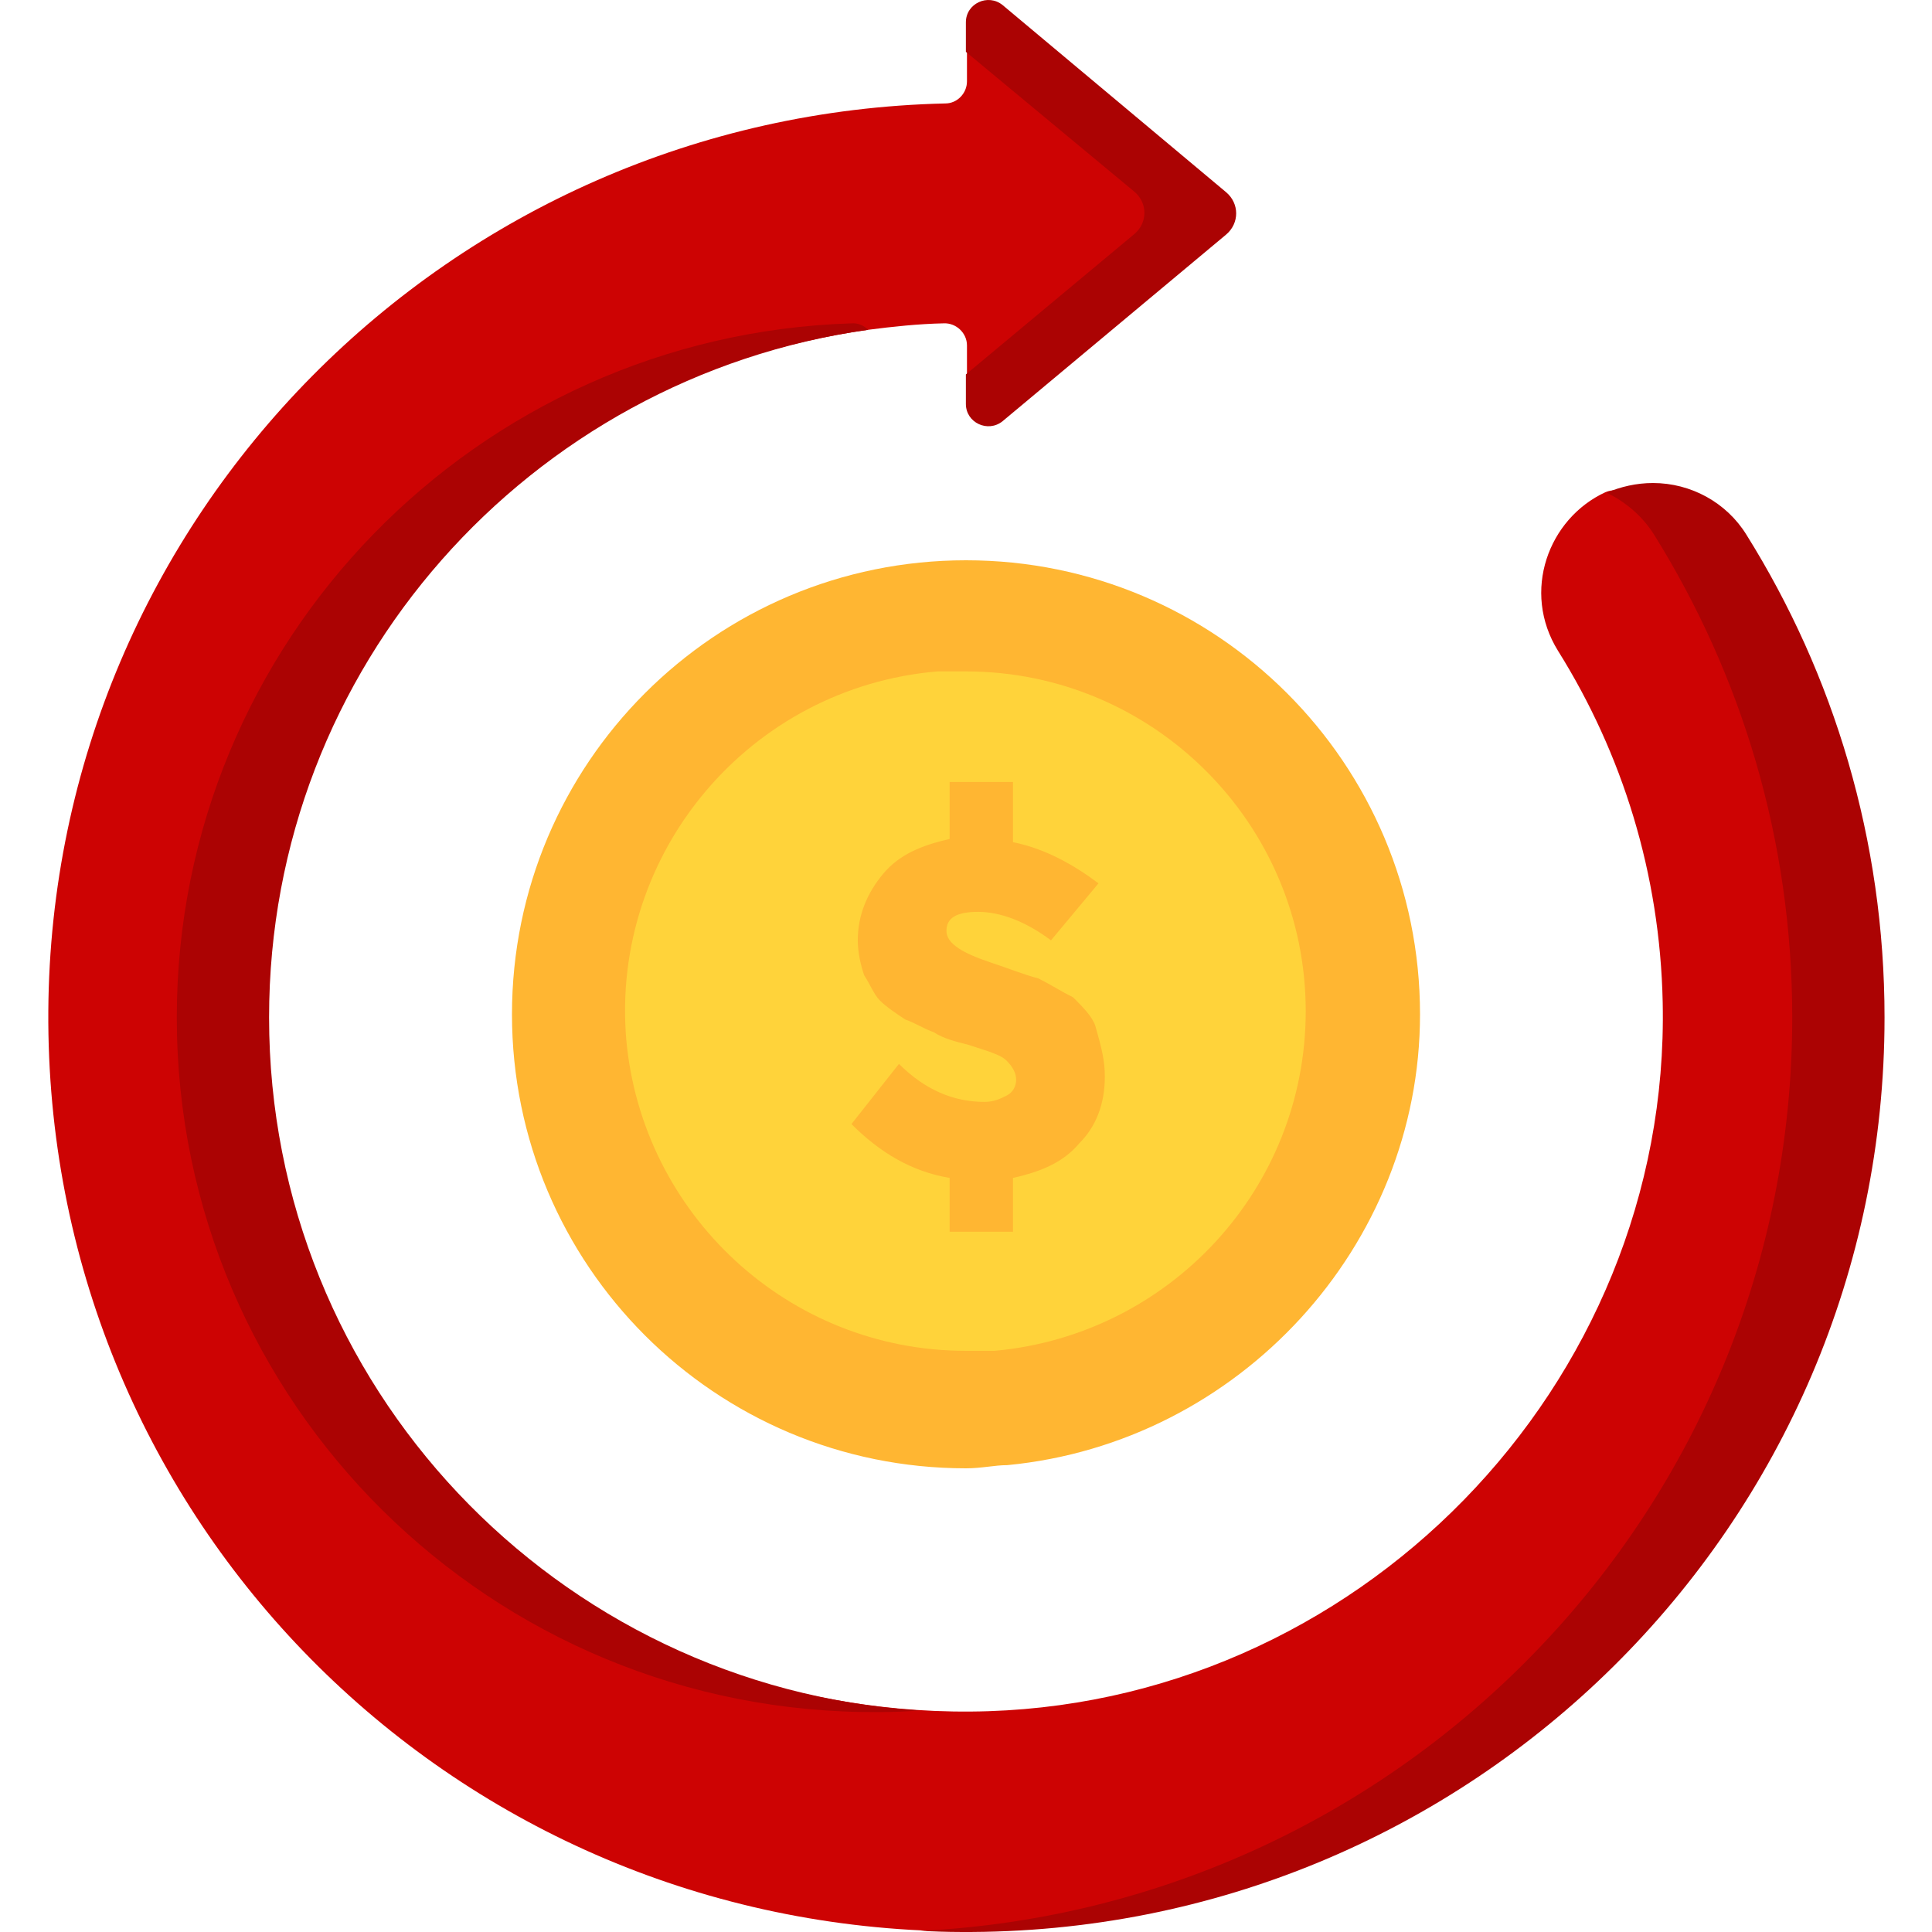
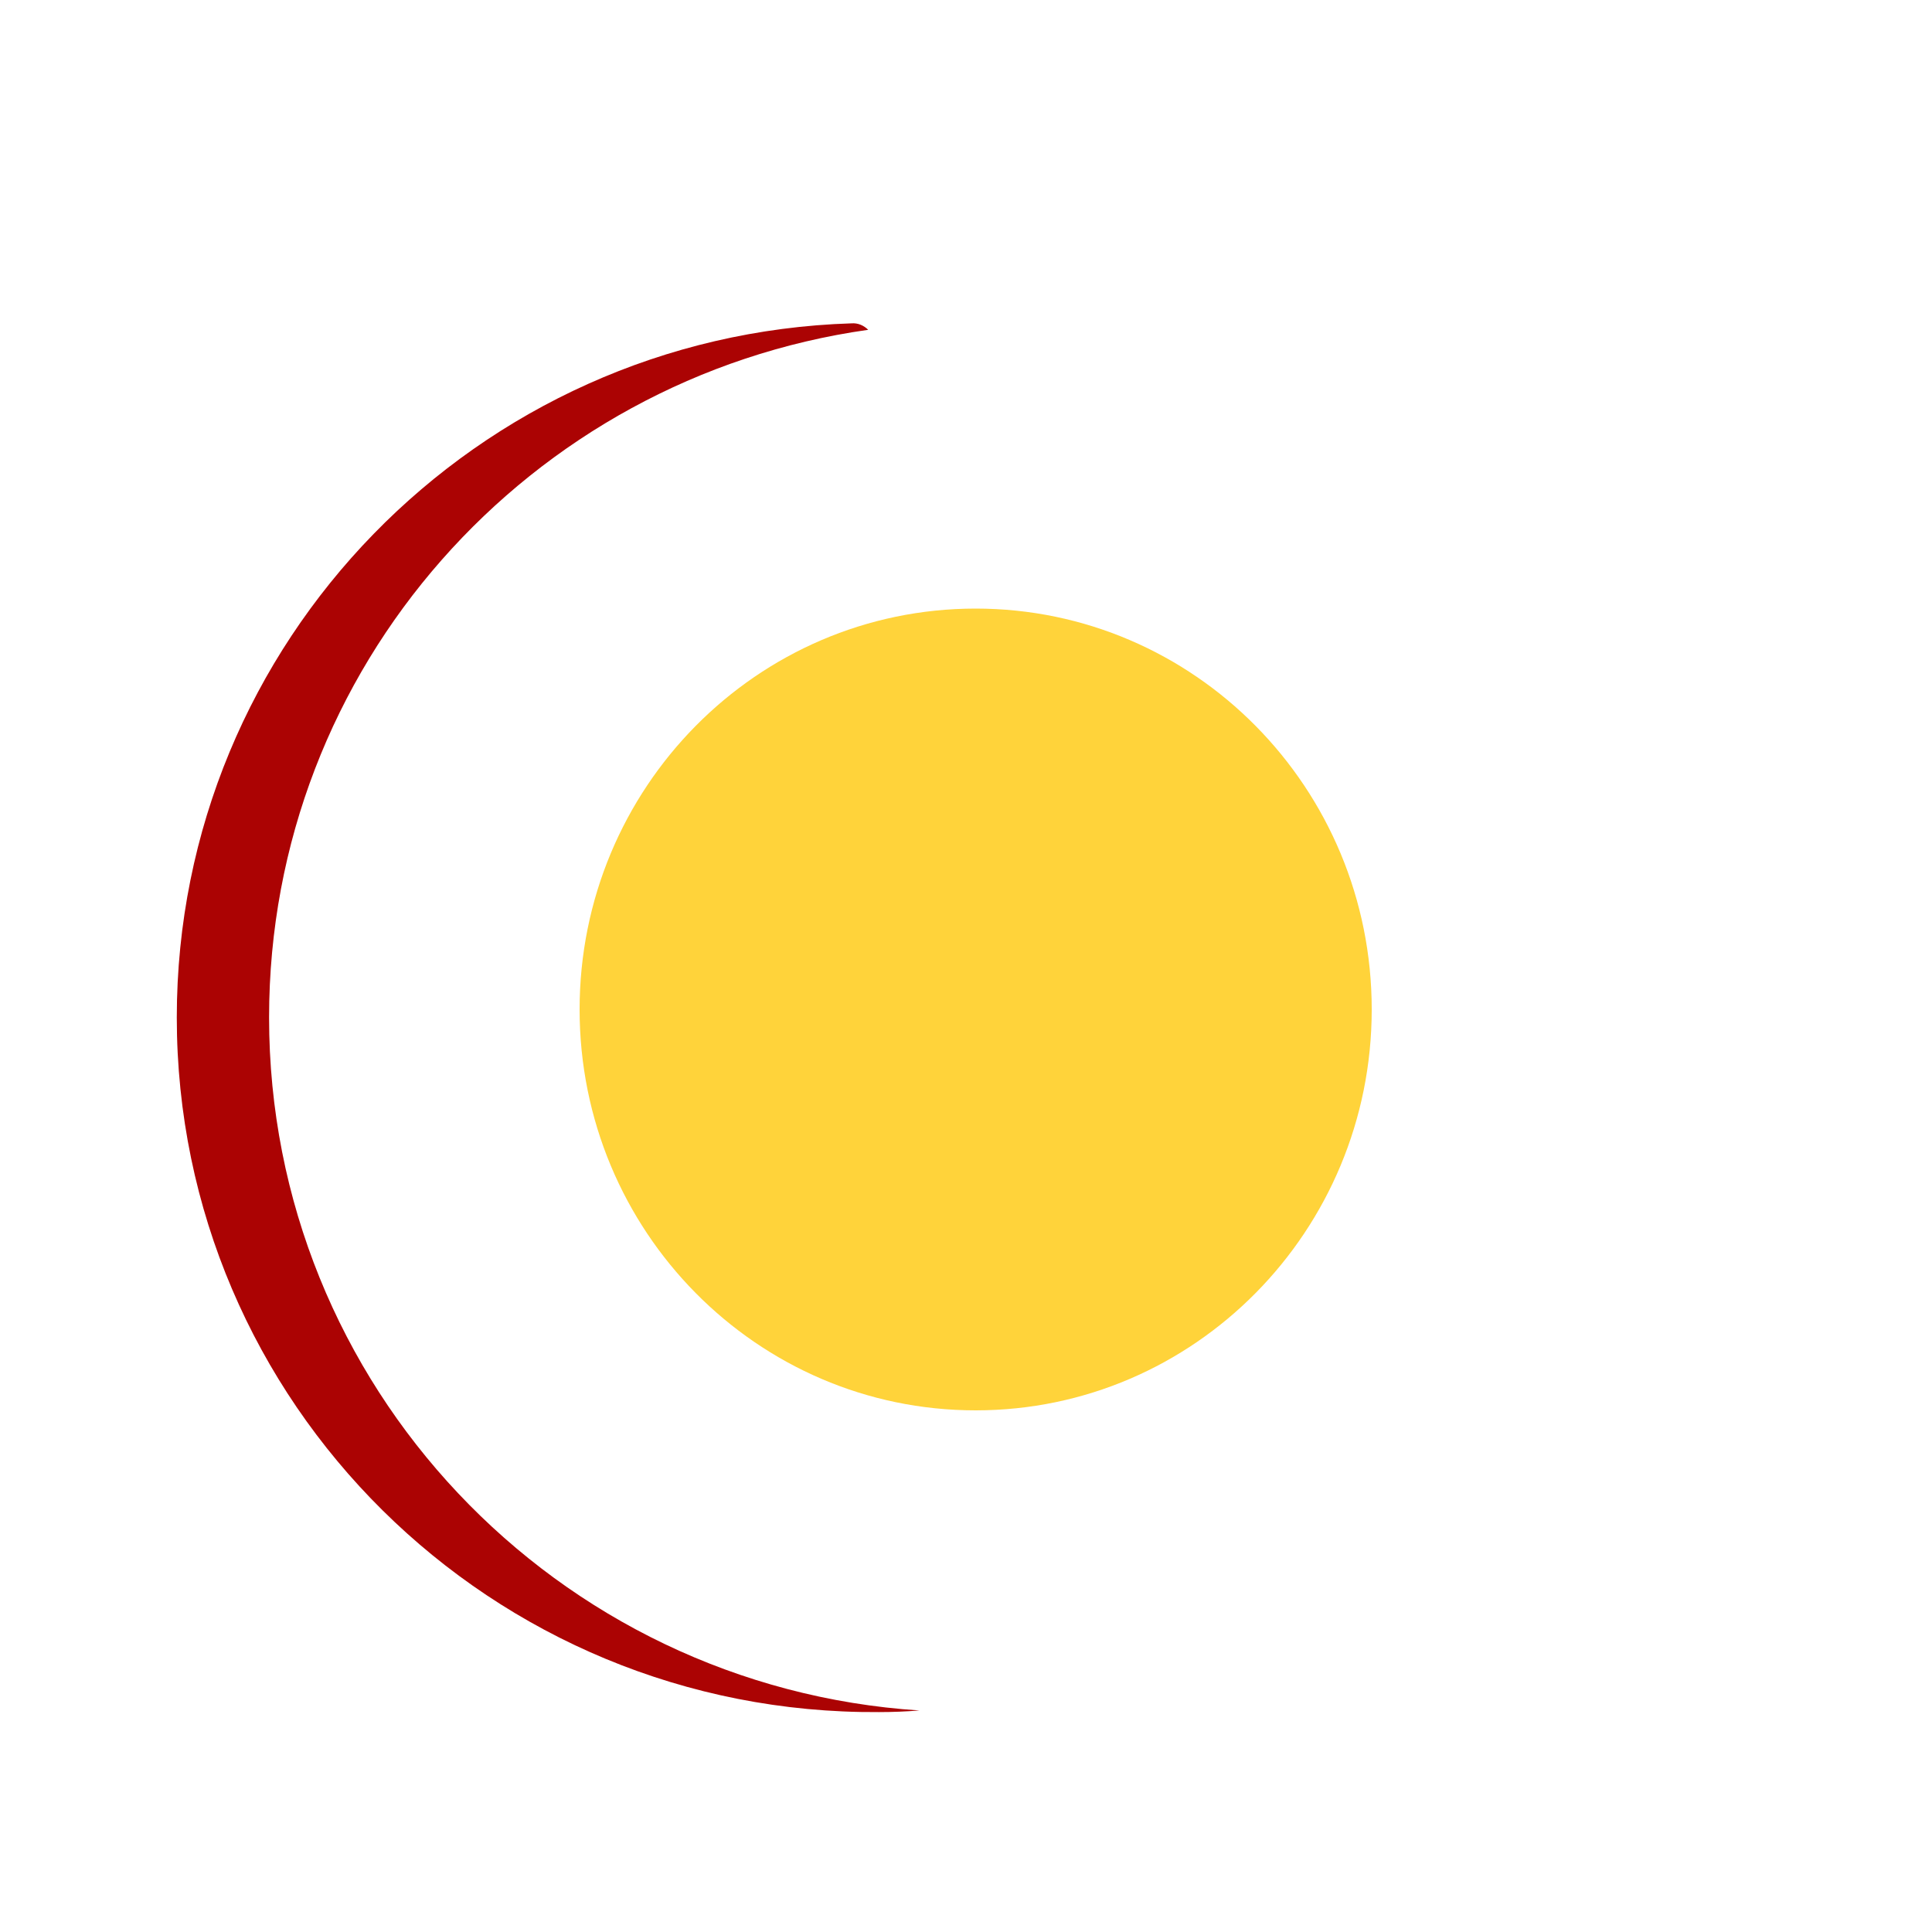
<svg xmlns="http://www.w3.org/2000/svg" width="200" height="200" viewBox="0 0 200 200" fill="none">
-   <path d="M170.334 51.728L170.055 51.45C168.323 51.45 167.652 50.337 166.2 50.949C160.277 53.676 157.483 61.245 161.283 67.368C167.932 77.998 171.843 90.409 172.122 103.767C172.961 143.451 140.33 176.9 100.491 177.179C60.429 177.513 22.267 145.176 22.267 105.326C22.267 69.037 54.842 39.038 89.875 34.14C92.445 33.806 95.072 33.528 97.698 33.472C98.983 33.417 100.1 34.474 100.1 35.754C100.1 36.645 100.1 37.702 100.1 38.76C100.1 39.762 101.888 39.483 101.888 40.43C101.888 42.378 102.726 40.931 104.235 39.65L123.232 23.788C124.629 22.619 124.629 20.56 123.232 19.391L103.9 3.863C102.391 2.639 101.609 1.748 101.609 3.696C101.609 4.698 100.1 4.308 100.1 5.31C100.1 6.423 100.1 7.536 100.1 8.427C100.1 9.651 99.095 10.709 97.865 10.709C46.573 11.878 5.337 53.453 5.002 104.658C4.667 156.252 45.232 198.106 96.636 199.887C97.53 199.942 98.424 199.775 99.318 199.775C152.119 200.109 190.058 157.81 190.058 105.326C190.058 86.959 186.259 70.54 177.207 56.069C175.14 52.73 174.302 51.728 170.334 51.728Z" fill="#CD0303" />
  <path d="M27.855 105.326C27.855 69.038 54.787 39.094 89.876 34.141C89.429 33.696 88.814 33.417 88.144 33.473C49.367 34.697 18.301 66.422 18.301 105.326C18.301 145.232 50.876 177.513 90.993 177.235C92.39 177.235 93.787 177.179 95.184 177.068C57.581 174.619 27.855 143.451 27.855 105.326Z" fill="#AB0303" />
-   <path d="M171.228 55.346C180.28 69.872 185.532 86.959 185.532 105.325C185.532 156.029 145.526 197.382 95.295 199.887C96.636 199.942 98.033 199.998 99.43 199.998C152.231 200.332 195.087 157.81 195.087 105.325C195.087 86.959 189.834 69.816 180.783 55.346C178.715 52.006 175.028 50.002 171.116 50.002C169.384 50.002 167.764 50.392 166.311 51.004C168.267 51.95 169.999 53.398 171.228 55.346Z" fill="#AB0303" />
-   <path d="M117.421 19.837C118.818 21.005 118.818 23.065 117.421 24.233L99.988 38.76C99.988 39.762 99.988 40.819 99.988 41.821C99.988 43.769 102.279 44.827 103.788 43.602L126.92 24.289C128.317 23.12 128.317 21.061 126.92 19.892L103.788 0.524C102.279 -0.701 99.988 0.357 99.988 2.305C99.988 3.306 99.988 4.364 99.988 5.366L117.421 19.837Z" fill="#AB0303" />
  <path d="M101 146C123.644 146 142 127.42 142 104.5C142 81.58 123.644 63 101 63C78.356 63 60 81.58 60 104.5C60 127.42 78.356 146 101 146Z" fill="#FFD33A" />
-   <path d="M104.273 151.671C102.958 151.671 101.643 152 100 152C74.035 152 53 130.965 53 105C53 79.035 74.035 58 100 58C125.965 58 147 79.035 147 105C147 128.993 128.266 149.371 104.273 151.671ZM97.042 69.504C77.65 71.147 63.189 88.238 64.832 107.629C66.475 125.706 81.594 139.839 100 139.839C100.986 139.839 101.972 139.839 102.958 139.839C121.035 138.196 135.168 123.077 135.168 104.671C135.168 85.28 119.392 69.504 100 69.504C99.014 69.504 98.028 69.504 97.042 69.504Z" fill="#FFB632" />
-   <path d="M114.372 111.445C114.372 114.396 113.388 116.691 111.749 118.33C110.11 120.298 107.814 121.281 104.863 121.937V127.511H98.306V121.937C94.371 121.281 91.093 119.314 88.142 116.363L93.06 110.133C95.683 112.756 98.634 114.068 101.913 114.068C102.896 114.068 103.552 113.74 104.208 113.412C104.863 113.084 105.191 112.429 105.191 111.773C105.191 111.117 104.863 110.461 104.208 109.805C103.552 109.15 102.24 108.822 100.273 108.166C98.962 107.838 97.65 107.51 96.666 106.855C95.683 106.527 94.699 105.871 93.716 105.543C92.732 104.887 91.748 104.232 91.093 103.576C90.437 102.92 90.109 101.936 89.453 100.953C89.125 99.969 88.797 98.658 88.797 97.346C88.797 94.723 89.781 92.428 91.42 90.461C93.06 88.493 95.355 87.51 98.306 86.854V80.952H104.863V87.182C108.142 87.838 111.093 89.477 113.716 91.444L108.798 97.346C106.175 95.379 103.552 94.395 101.257 94.395C98.962 94.395 97.978 95.051 97.978 96.362C97.978 97.674 99.617 98.658 102.568 99.641C104.536 100.297 106.175 100.953 107.486 101.281C108.798 101.936 109.782 102.592 111.093 103.248C112.077 104.232 113.06 105.215 113.388 106.199C114.044 108.494 114.372 109.805 114.372 111.445Z" fill="#FFB632" />
</svg>